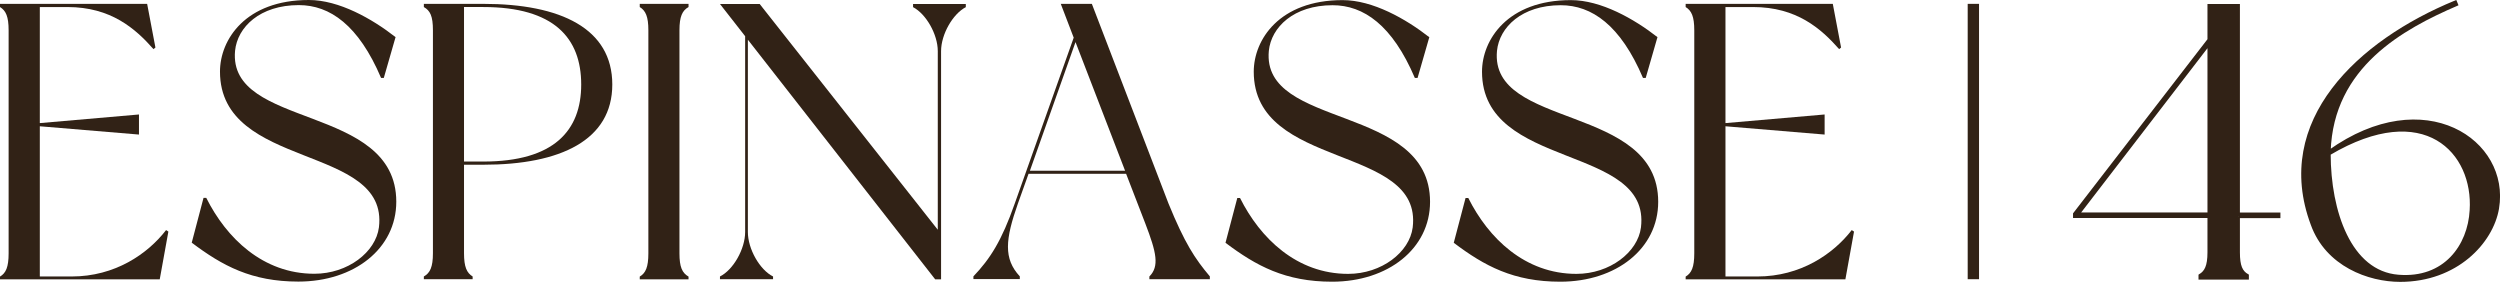
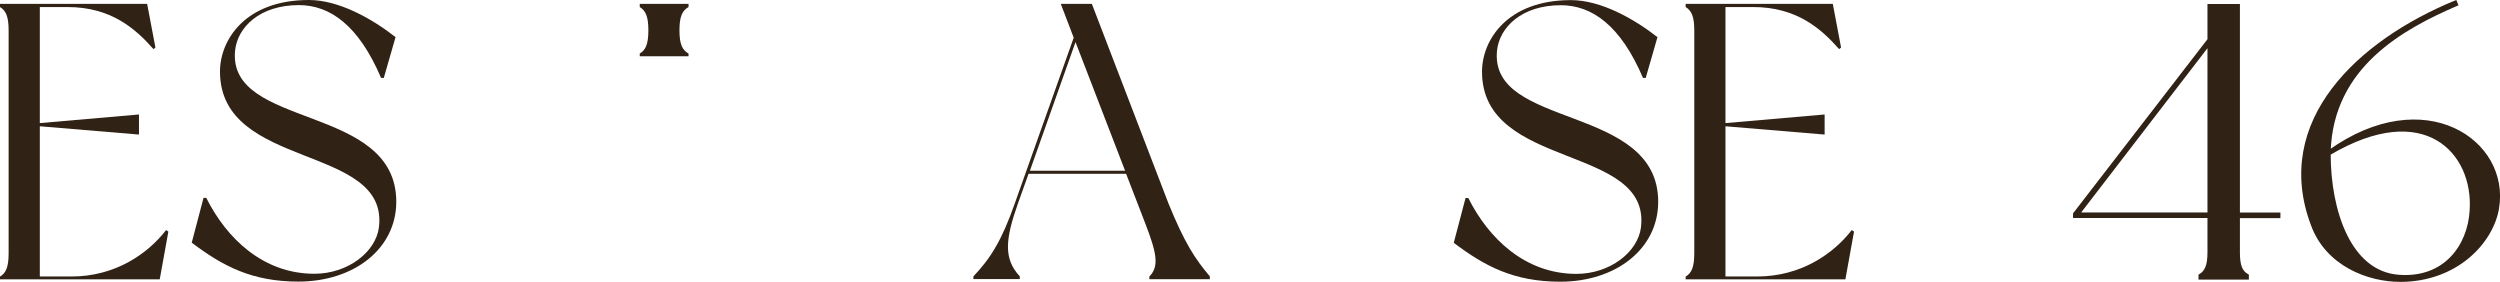
<svg xmlns="http://www.w3.org/2000/svg" id="Layer_2" data-name="Layer 2" viewBox="0 0 220.36 24.85">
  <defs>
    <style>
      .cls-1 {
        fill: none;
      }

      .cls-1, .cls-2 {
        stroke: #312216;
        stroke-miterlimit: 10;
      }

      .cls-2 {
        stroke-width: .25px;
      }

      .cls-2, .cls-3 {
        fill: #312216;
      }

      .cls-3 {
        stroke-width: 0px;
      }
    </style>
  </defs>
  <g id="Livello_1" data-name="Livello 1">
    <g>
      <g>
        <path class="cls-3" d="M14.84,20.42l-.76,4.2H0v-.24c.52-.31.76-.83.76-2.05V2.67C.76,1.46.52.94,0,.62v-.28h12.97l.73,3.85-.17.14c-1.59-1.8-3.74-3.71-7.59-3.71h-2.43v10.23l8.74-.76v1.77l-8.74-.73v13.24h2.81c3.81,0,6.69-1.98,8.32-4.09l.21.14Z" />
        <path class="cls-3" d="M34.87,3.26l-1.04,3.61h-.24C31.61,2.22,29.08.45,26.34.45c-3.43,0-5.41,1.94-5.62,4.02-.66,6.93,14.21,4.65,14.21,13.31,0,4.13-3.71,7.04-8.63,7.04-4.13,0-6.69-1.39-9.4-3.43l1.04-3.95h.24c1.77,3.54,4.99,6.69,9.53,6.69,2.95,0,5.41-1.91,5.69-4.09.9-7.38-14.01-5.03-14.01-13.73,0-2.81,2.25-6.31,7.83-6.31,2.67,0,5.58,1.66,7.63,3.26Z" />
-         <path class="cls-3" d="M53.97,7.45c0,4.89-4.54,7.07-11.37,7.07h-1.7v7.8c0,1.21.24,1.73.76,2.05v.24h-4.3v-.24c.55-.31.8-.83.8-2.05V2.67c0-1.25-.24-1.73-.8-2.05v-.28h5.24c6.83,0,11.37,2.18,11.37,7.11ZM51.23,7.45c0-4.09-2.39-6.83-8.63-6.83h-1.7v13.62h1.7c6.24,0,8.63-2.74,8.63-6.79Z" />
-         <path class="cls-3" d="M59.89,2.67v19.66c0,1.21.24,1.73.8,2.05v.24h-4.3v-.24c.52-.31.76-.83.76-2.05V2.67c0-1.21-.24-1.73-.76-2.05v-.28h4.3v.28c-.55.31-.8.83-.8,2.05Z" />
-         <path class="cls-3" d="M85.13.35v.28c-1.14.59-2.18,2.39-2.18,3.88v20.11h-.52L65.92,3.5v16.95c0,1.49,1.04,3.33,2.22,3.92v.24h-4.68v-.24c1.18-.59,2.22-2.43,2.22-3.92V3.19l-2.22-2.84h3.5l15.7,19.9V4.51c0-1.49-1.04-3.29-2.18-3.88v-.28h4.65Z" />
+         <path class="cls-3" d="M59.89,2.67c0,1.21.24,1.73.8,2.05v.24h-4.3v-.24c.52-.31.76-.83.76-2.05V2.67c0-1.21-.24-1.73-.76-2.05v-.28h4.3v.28c-.55.31-.8.83-.8,2.05Z" />
        <path class="cls-3" d="M106.65,24.61h-5.34v-.24c.9-.9.62-2.12-.35-4.65l-1.7-4.4h-8.6l-.94,2.63c-1.11,3.15-1.28,4.85.17,6.41v.24h-4.09v-.24c1.49-1.56,2.5-3.16,3.64-6.41l5.2-14.63-1.14-2.98h2.74l6.76,17.61c1.42,3.47,2.32,4.85,3.64,6.41v.24ZM99.17,15.05l-4.37-11.34-4.02,11.34h8.39Z" />
-         <path class="cls-3" d="M125.99,3.26l-1.04,3.61h-.24c-1.98-4.65-4.51-6.41-7.25-6.41-3.43,0-5.41,1.94-5.62,4.02-.66,6.93,14.21,4.65,14.21,13.31,0,4.13-3.71,7.04-8.63,7.04-4.13,0-6.69-1.39-9.4-3.43l1.04-3.95h.24c1.77,3.54,4.99,6.69,9.53,6.69,2.95,0,5.41-1.91,5.69-4.09.9-7.38-14.01-5.03-14.01-13.73,0-2.81,2.25-6.31,7.83-6.31,2.67,0,5.58,1.66,7.63,3.26Z" />
        <path class="cls-3" d="M146.1,3.26l-1.04,3.61h-.24c-1.98-4.65-4.51-6.41-7.25-6.41-3.43,0-5.41,1.94-5.62,4.02-.66,6.93,14.21,4.65,14.21,13.31,0,4.13-3.71,7.04-8.63,7.04-4.12,0-6.69-1.39-9.39-3.43l1.04-3.95h.24c1.77,3.54,4.99,6.69,9.53,6.69,2.95,0,5.41-1.91,5.69-4.09.9-7.38-14.01-5.03-14.01-13.73,0-2.81,2.25-6.31,7.83-6.31,2.67,0,5.58,1.66,7.63,3.26Z" />
        <path class="cls-3" d="M163.42,20.42l-.76,4.2h-14.08v-.24c.52-.31.76-.83.76-2.05V2.67c0-1.21-.24-1.73-.76-2.05v-.28h12.97l.73,3.85-.17.14c-1.59-1.8-3.74-3.71-7.59-3.71h-2.43v10.23l8.74-.76v1.77l-8.74-.73v13.24h2.81c3.81,0,6.69-1.98,8.32-4.09l.21.14Z" />
      </g>
      <g>
        <path class="cls-2" d="M197.31,19.09v3.16c0,1.2.24,1.72.79,2.03v.24h-4.19v-.24c.52-.31.79-.82.79-2.03v-3.16h-11.85v-.24l11.85-15.35V.48h2.61v18.38h3.57v.24h-3.57ZM194.7,18.85V3.88l-11.51,14.97h11.51Z" />
        <path class="cls-2" d="M220.15,18.37c-.51,2.99-3.64,6.35-8.59,6.35-2.75,0-6.46-1.34-7.76-4.95-3.4-9.1,4.12-16.11,12.64-19.61l.1.24c-4.77,2.06-10.99,5.43-11.23,12.95,8.42-6.01,15.84-.89,14.84,5.01ZM205.31,13.56c0,5.08,1.82,10.44,6.08,10.78,4.12.34,6.25-2.68,6.42-5.8.34-5.12-4.09-9.96-12.5-4.98Z" />
      </g>
-       <line class="cls-1" x1="173.94" y1=".34" x2="173.94" y2="24.61" />
    </g>
  </g>
</svg>